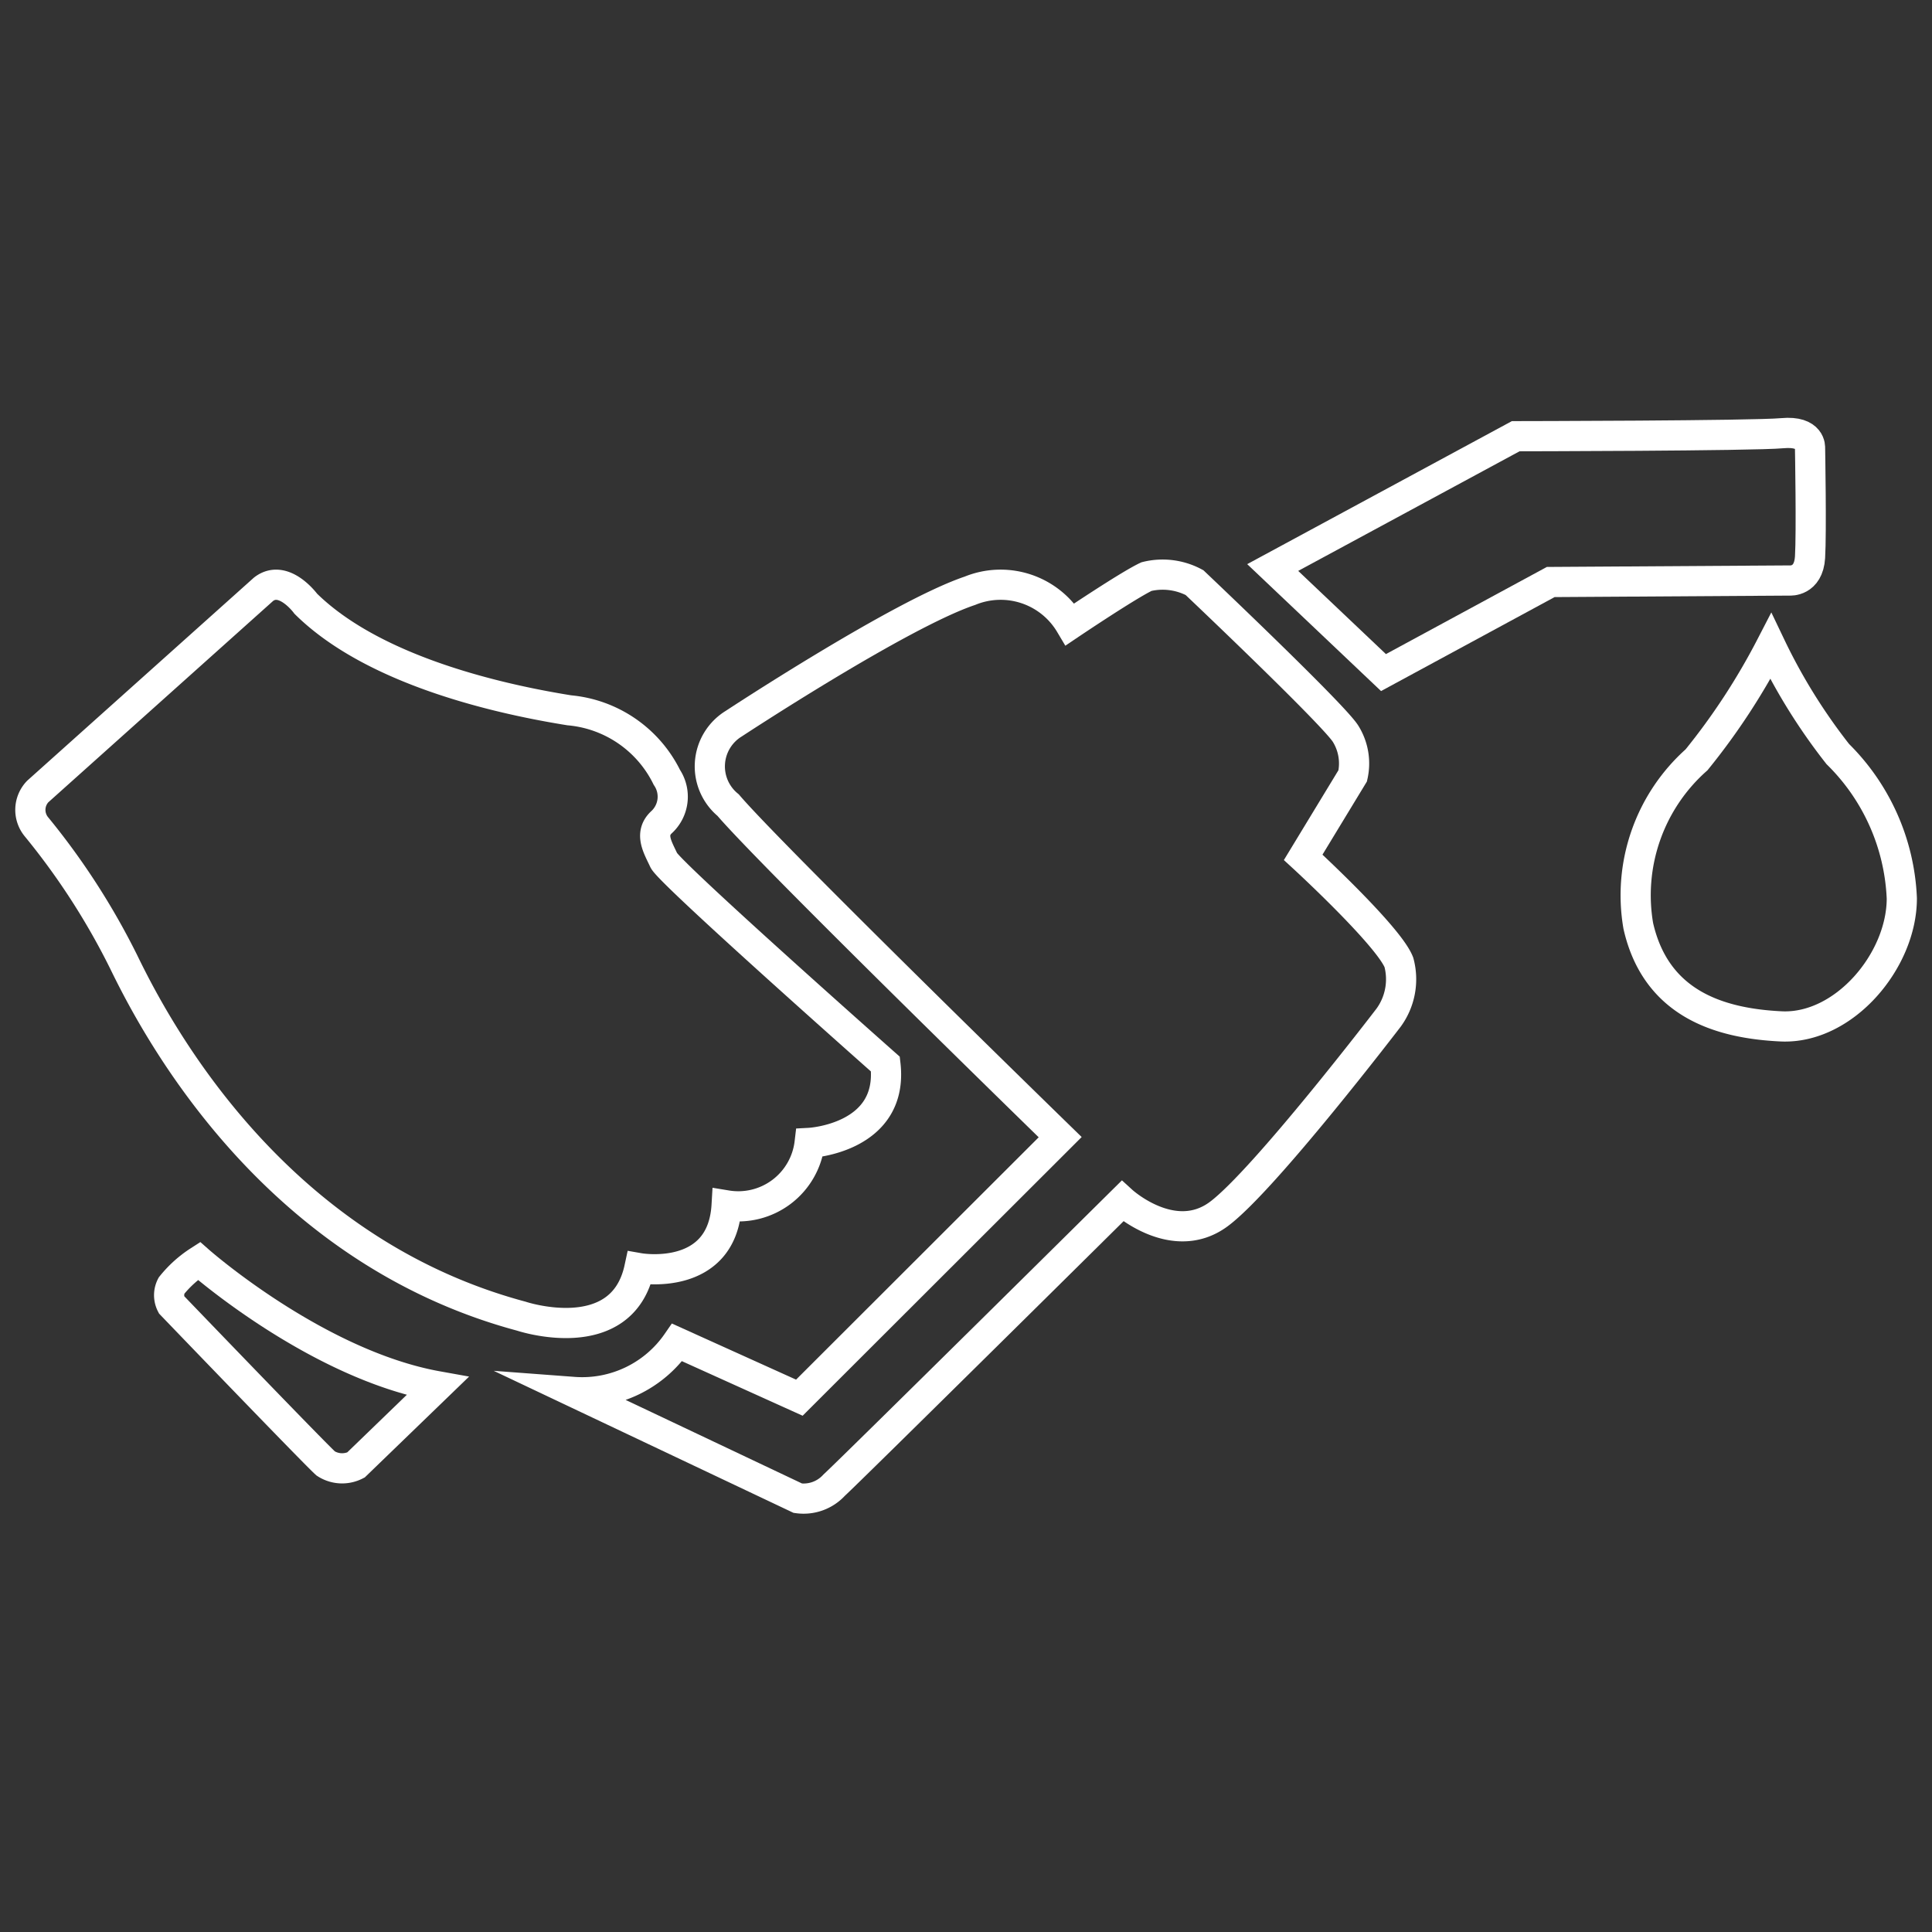
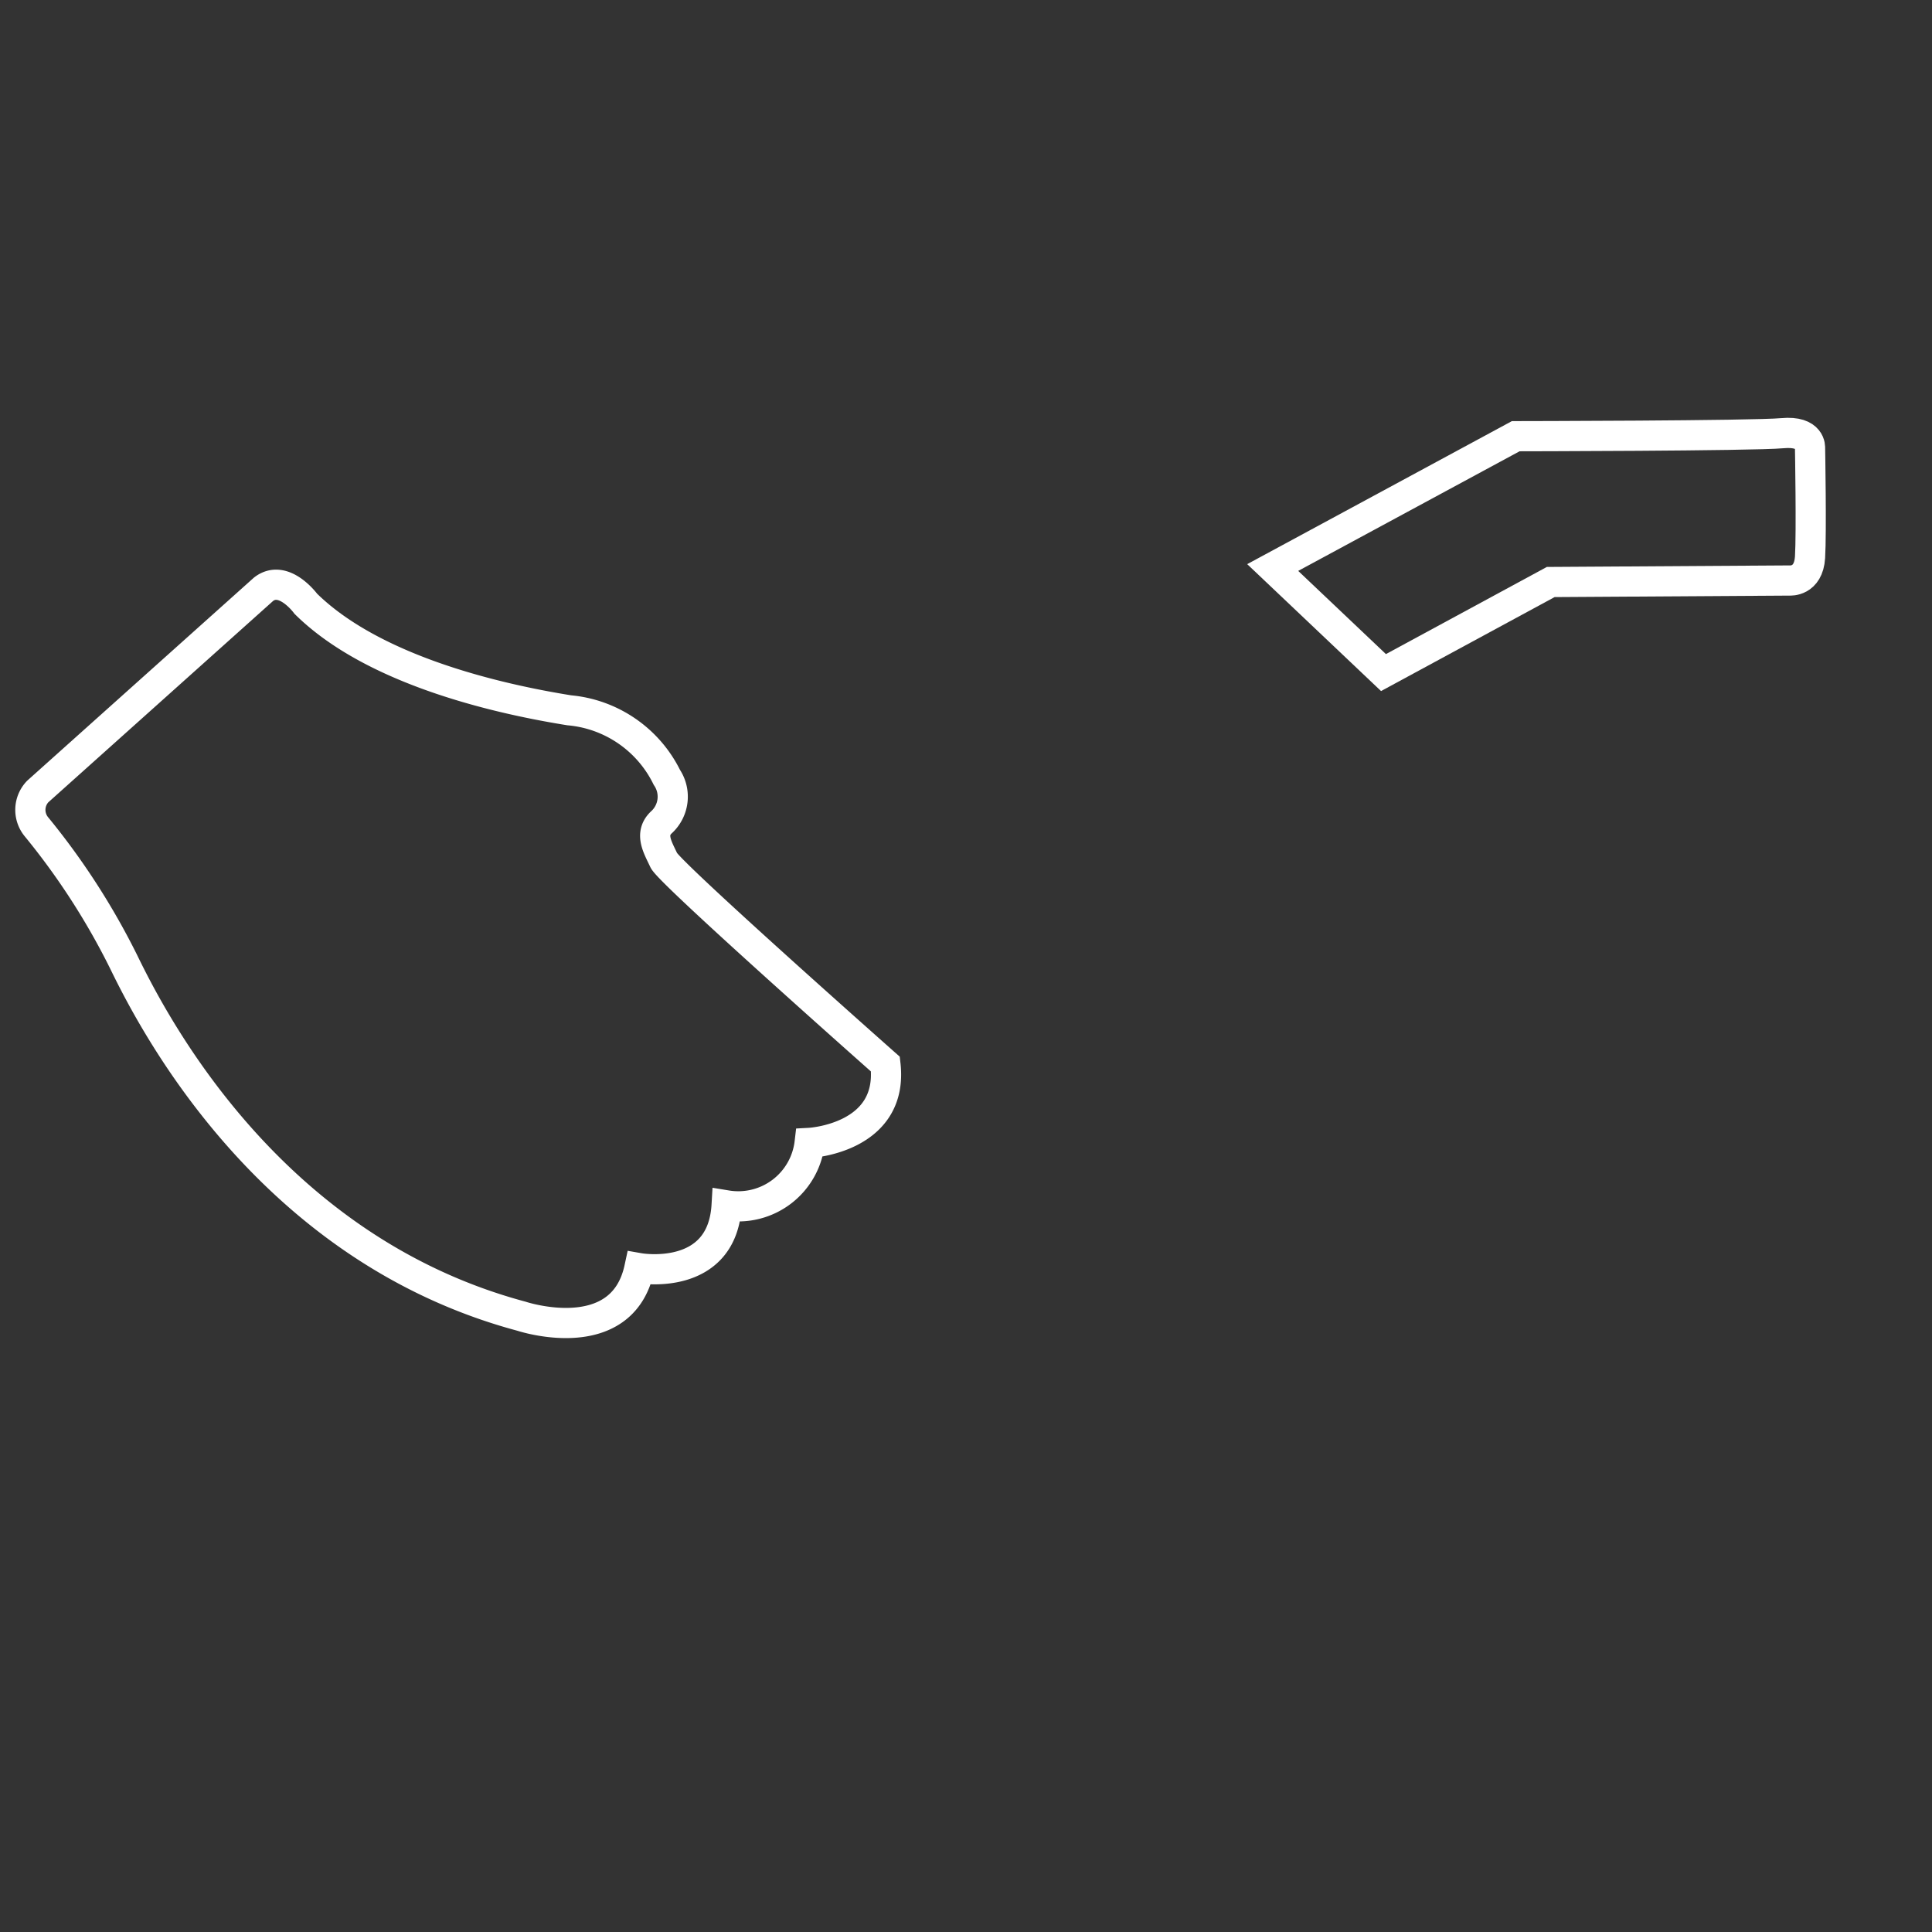
<svg xmlns="http://www.w3.org/2000/svg" id="Layer_1" data-name="Layer 1" viewBox="0 0 64 64">
  <rect x="0" y="0" width="64" height="64" fill="#333333" stroke="none" />
  <defs>
    <style>.cls-1{fill:none;stroke:#fff;stroke-miterlimit:10;}</style>
  </defs>
  <title>FUEL ASSISTANCE-64-01</title>
  <path class="cls-1" d="M10.13,20s-.73-1-1.4-.48l-7.48,6.7a.88.88,0,0,0-.05,1.16,23.57,23.57,0,0,1,2.9,4.49C5.16,34.05,9,41.38,17.27,43.6c0,0,3.33,1.11,3.91-1.59,0,0,2.74.48,2.89-2.08a2.38,2.38,0,0,0,2.75-2.07s2.8-.15,2.51-2.61c0,0-7.14-6.32-7.34-6.75s-.48-.87-.09-1.25a1.15,1.15,0,0,0,.19-1.5,4,4,0,0,0-3.23-2.22C16.74,23.19,12.44,22.28,10.13,20Z" />
-   <path class="cls-1" d="M35.45,20.68a2.68,2.68,0,0,0-3.32-1.11c-2.32.78-7.82,4.4-7.82,4.4a1.66,1.66,0,0,0-.19,2.7c1.44,1.69,11,11,11,11L26.48,46.3l-4.05-1.83A3.82,3.82,0,0,1,19,46.11l7.43,3.52a1.37,1.37,0,0,0,1.2-.43c.63-.58,9.55-9.41,9.55-9.41s1.69,1.54,3.19.43S46,33.71,46,33.71a2.16,2.16,0,0,0,.34-1.83C46,31,43.17,28.4,43.17,28.4l1.64-2.7a1.86,1.86,0,0,0-.24-1.4c-.43-.67-5-5-5-5a2.24,2.24,0,0,0-1.59-.2C37.38,19.38,35.45,20.68,35.45,20.68Z" />
  <path class="cls-1" d="M42.16,18.8l3.67,3.48,5.54-3,7.92-.05s.62.05.67-.77,0-3.62,0-3.62.05-.58-.92-.49-8.83.1-8.83.1Z" />
-   <path class="cls-1" d="M14.49,45.92l-2.7,2.61a1,1,0,0,1-1-.05c-.38-.34-5.11-5.26-5.11-5.26a.68.68,0,0,1,0-.63,3.81,3.81,0,0,1,.91-.82S10.48,45.2,14.49,45.92Z" />
-   <path class="cls-1" d="M58.66,21.41a22,22,0,0,1-2.46,3.76,6,6,0,0,0-1.93,5.5C54.85,33.23,56.92,33.9,59,34s4-2.17,4-4.24a7.13,7.13,0,0,0-2.12-4.78A19.1,19.1,0,0,1,58.66,21.41Z" />
</svg>